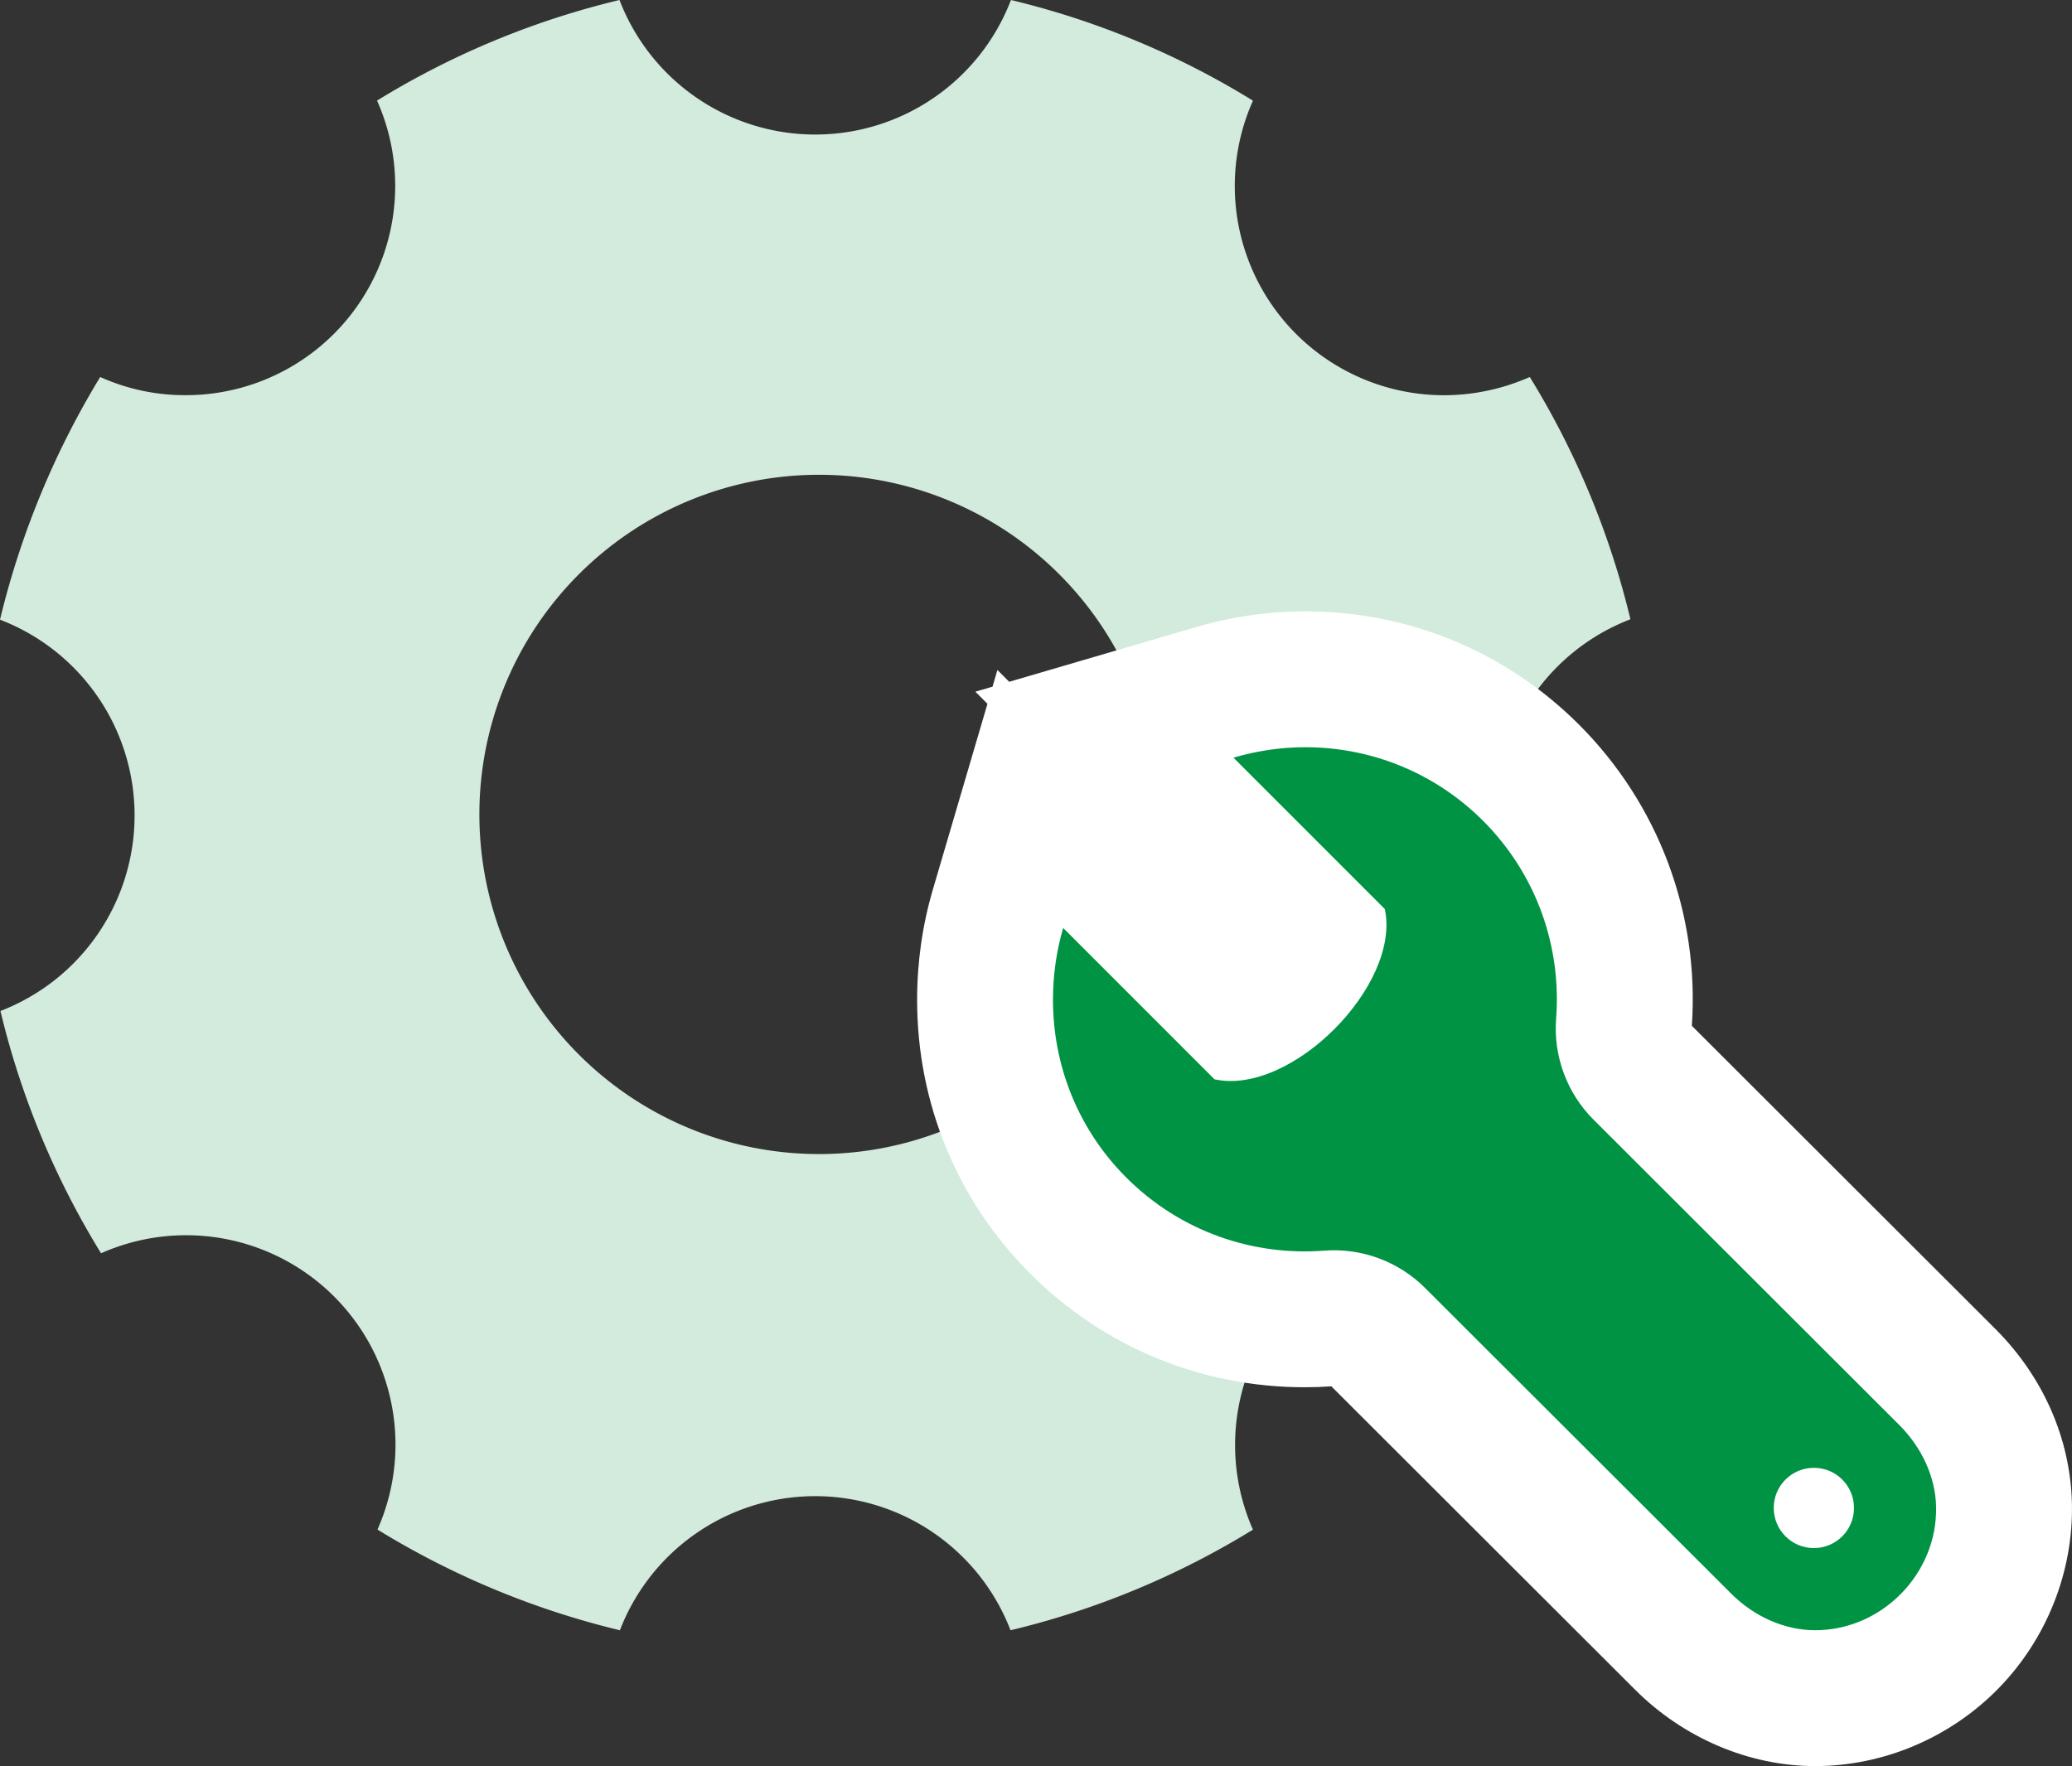
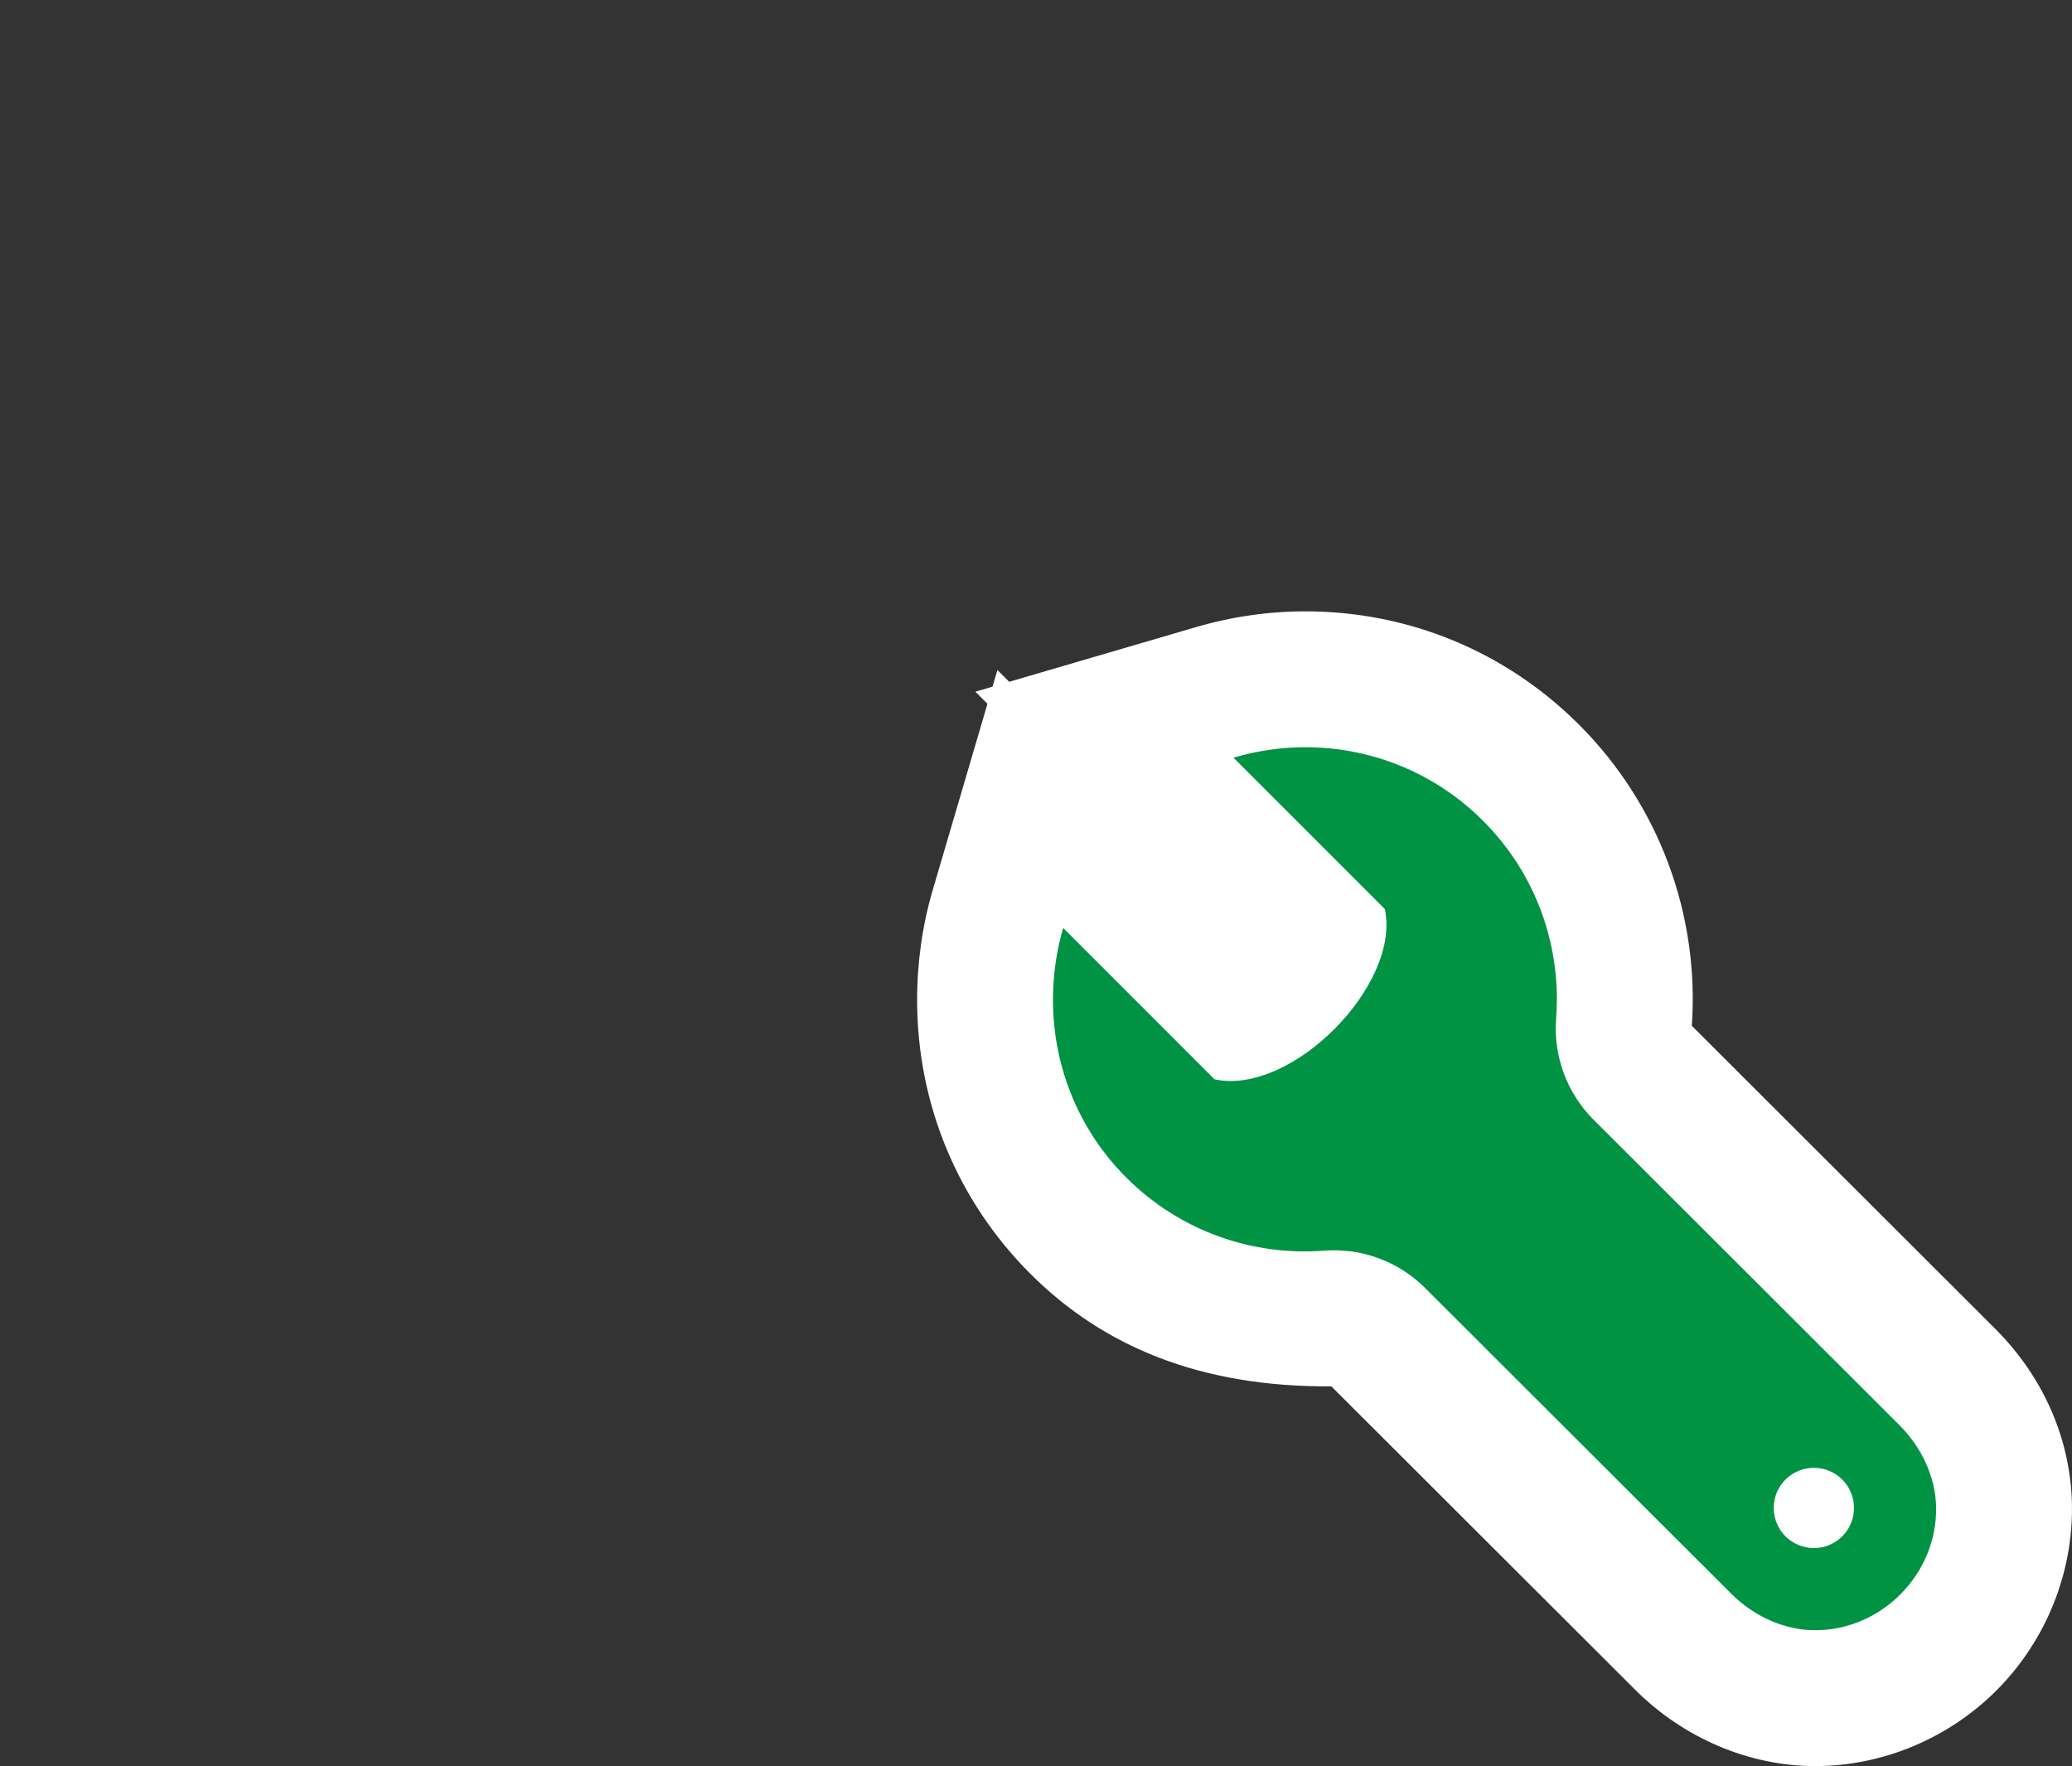
<svg xmlns="http://www.w3.org/2000/svg" width="61" height="51.999" viewBox="0 0 61 51.999">
  <rect x="0" y="0" width="61" height="51.999" fill="#333333" stroke="none" />
  <g id="グループ_150" data-name="グループ 150" transform="translate(-278 -7228)">
-     <path id="Icon_ionic-ios-settings" data-name="Icon ionic-ios-settings" d="M48.538,28.494A6.175,6.175,0,0,1,52.5,22.733,24.473,24.473,0,0,0,49.537,15.6a6.261,6.261,0,0,1-2.512.537,6.162,6.162,0,0,1-5.638-8.673A24.412,24.412,0,0,0,34.263,4.5a6.172,6.172,0,0,1-11.525,0A24.487,24.487,0,0,0,15.6,7.462a6.162,6.162,0,0,1-5.637,8.673A6.057,6.057,0,0,1,7.45,15.6,25.014,25.014,0,0,0,4.5,22.745a6.173,6.173,0,0,1,.013,11.522A24.473,24.473,0,0,0,7.475,41.4a6.165,6.165,0,0,1,8.138,8.135A24.63,24.63,0,0,0,22.75,52.5a6.161,6.161,0,0,1,11.5,0,24.487,24.487,0,0,0,7.137-2.962A6.171,6.171,0,0,1,49.525,41.4a24.616,24.616,0,0,0,2.962-7.136A6.2,6.2,0,0,1,48.538,28.494ZM28.613,38.479a10,10,0,1,1,10-10A10,10,0,0,1,28.613,38.479Z" transform="translate(273.5 7223.5)" fill="#d2ebdd" />
    <g id="iconmonstr-wrench-25" transform="translate(308 7249)" fill="#009343">
      <path d="M 23.44 28.999 C 22.024 28.999 20.606 28.391 19.547 27.331 L 10.543 18.338 C 10.208 18.003 9.747 17.812 9.276 17.812 C 9.231 17.812 9.185 17.814 9.139 17.817 C 8.897 17.836 8.652 17.845 8.41 17.845 C 5.891 17.845 3.523 16.865 1.744 15.085 C -0.026 13.314 -1 10.955 -1 8.441 C -1 7.521 -0.872 6.618 -0.619 5.757 L 0.332 2.524 L 2.715 4.908 L 6.567 8.761 C 7.003 8.613 7.636 8.216 8.19 7.53 C 8.495 7.152 8.664 6.818 8.748 6.573 L 4.899 2.722 L 2.514 0.337 L 5.751 -0.611 C 6.633 -0.869 7.534 -1 8.43 -1 C 10.939 -1 13.299 -0.022 15.075 1.753 C 17.025 3.703 18.02 6.399 17.806 9.148 C 17.767 9.668 17.956 10.18 18.326 10.549 L 27.332 19.545 C 28.378 20.592 28.969 21.932 28.999 23.319 C 29.03 24.814 28.463 26.233 27.401 27.318 C 26.355 28.386 24.911 28.999 23.44 28.999 Z M 23.401 22.58 C 22.95 22.58 22.582 22.947 22.582 23.398 C 22.582 23.85 22.95 24.217 23.401 24.217 C 23.852 24.217 24.219 23.85 24.219 23.398 C 24.219 22.947 23.852 22.58 23.401 22.58 Z" stroke="none" />
-       <path d="M 8.43 1 C 7.717 1 7.003 1.106 6.313 1.308 L 10.769 5.765 C 11.252 7.997 8.015 11.272 5.755 10.778 L 1.3 6.322 C 1.097 7.013 1 7.727 1 8.441 C 1 10.334 1.713 12.225 3.158 13.671 C 4.755 15.268 6.897 15.984 8.985 15.823 C 10.088 15.738 11.174 16.141 11.956 16.923 L 20.963 25.918 C 21.645 26.601 22.543 26.999 23.44 26.999 C 25.403 26.999 27.041 25.332 26.999 23.363 C 26.98 22.492 26.583 21.626 25.919 20.96 L 16.913 11.965 C 16.13 11.183 15.729 10.096 15.812 8.994 C 15.974 6.905 15.256 4.763 13.662 3.167 C 12.214 1.721 10.323 1 8.43 1 M 23.401 24.58 C 22.747 24.58 22.219 24.051 22.219 23.398 C 22.219 22.746 22.747 22.217 23.401 22.217 C 24.054 22.217 24.582 22.745 24.582 23.398 C 24.582 24.052 24.054 24.58 23.401 24.58 M 8.43 -3 C 11.473 -3 14.335 -1.815 16.489 0.338 C 18.829 2.68 20.035 5.905 19.808 9.203 L 28.75 18.134 C 30.158 19.545 30.957 21.371 30.998 23.276 C 31.04 25.285 30.25 27.267 28.83 28.717 C 27.41 30.167 25.445 30.999 23.44 30.999 C 21.498 30.999 19.565 30.178 18.134 28.746 L 9.195 19.818 C 8.934 19.836 8.671 19.845 8.41 19.845 C 5.357 19.845 2.487 18.657 0.33 16.5 C -1.818 14.35 -3 11.489 -3 8.441 C -3 7.33 -2.844 6.237 -2.537 5.193 L -0.929 -0.278 L -1.285 -0.635 L -0.78 -0.782 L -0.636 -1.273 L -0.289 -0.926 L 5.189 -2.53 C 6.253 -2.842 7.344 -3 8.43 -3 Z" stroke="none" fill="#fff" />
+       <path d="M 8.43 1 C 7.717 1 7.003 1.106 6.313 1.308 L 10.769 5.765 C 11.252 7.997 8.015 11.272 5.755 10.778 L 1.3 6.322 C 1.097 7.013 1 7.727 1 8.441 C 1 10.334 1.713 12.225 3.158 13.671 C 4.755 15.268 6.897 15.984 8.985 15.823 C 10.088 15.738 11.174 16.141 11.956 16.923 L 20.963 25.918 C 21.645 26.601 22.543 26.999 23.44 26.999 C 25.403 26.999 27.041 25.332 26.999 23.363 C 26.98 22.492 26.583 21.626 25.919 20.96 L 16.913 11.965 C 16.13 11.183 15.729 10.096 15.812 8.994 C 15.974 6.905 15.256 4.763 13.662 3.167 C 12.214 1.721 10.323 1 8.43 1 M 23.401 24.58 C 22.747 24.58 22.219 24.051 22.219 23.398 C 22.219 22.746 22.747 22.217 23.401 22.217 C 24.054 22.217 24.582 22.745 24.582 23.398 C 24.582 24.052 24.054 24.58 23.401 24.58 M 8.43 -3 C 11.473 -3 14.335 -1.815 16.489 0.338 C 18.829 2.68 20.035 5.905 19.808 9.203 L 28.75 18.134 C 30.158 19.545 30.957 21.371 30.998 23.276 C 31.04 25.285 30.25 27.267 28.83 28.717 C 27.41 30.167 25.445 30.999 23.44 30.999 C 21.498 30.999 19.565 30.178 18.134 28.746 L 9.195 19.818 C 5.357 19.845 2.487 18.657 0.33 16.5 C -1.818 14.35 -3 11.489 -3 8.441 C -3 7.33 -2.844 6.237 -2.537 5.193 L -0.929 -0.278 L -1.285 -0.635 L -0.78 -0.782 L -0.636 -1.273 L -0.289 -0.926 L 5.189 -2.53 C 6.253 -2.842 7.344 -3 8.43 -3 Z" stroke="none" fill="#fff" />
    </g>
  </g>
</svg>